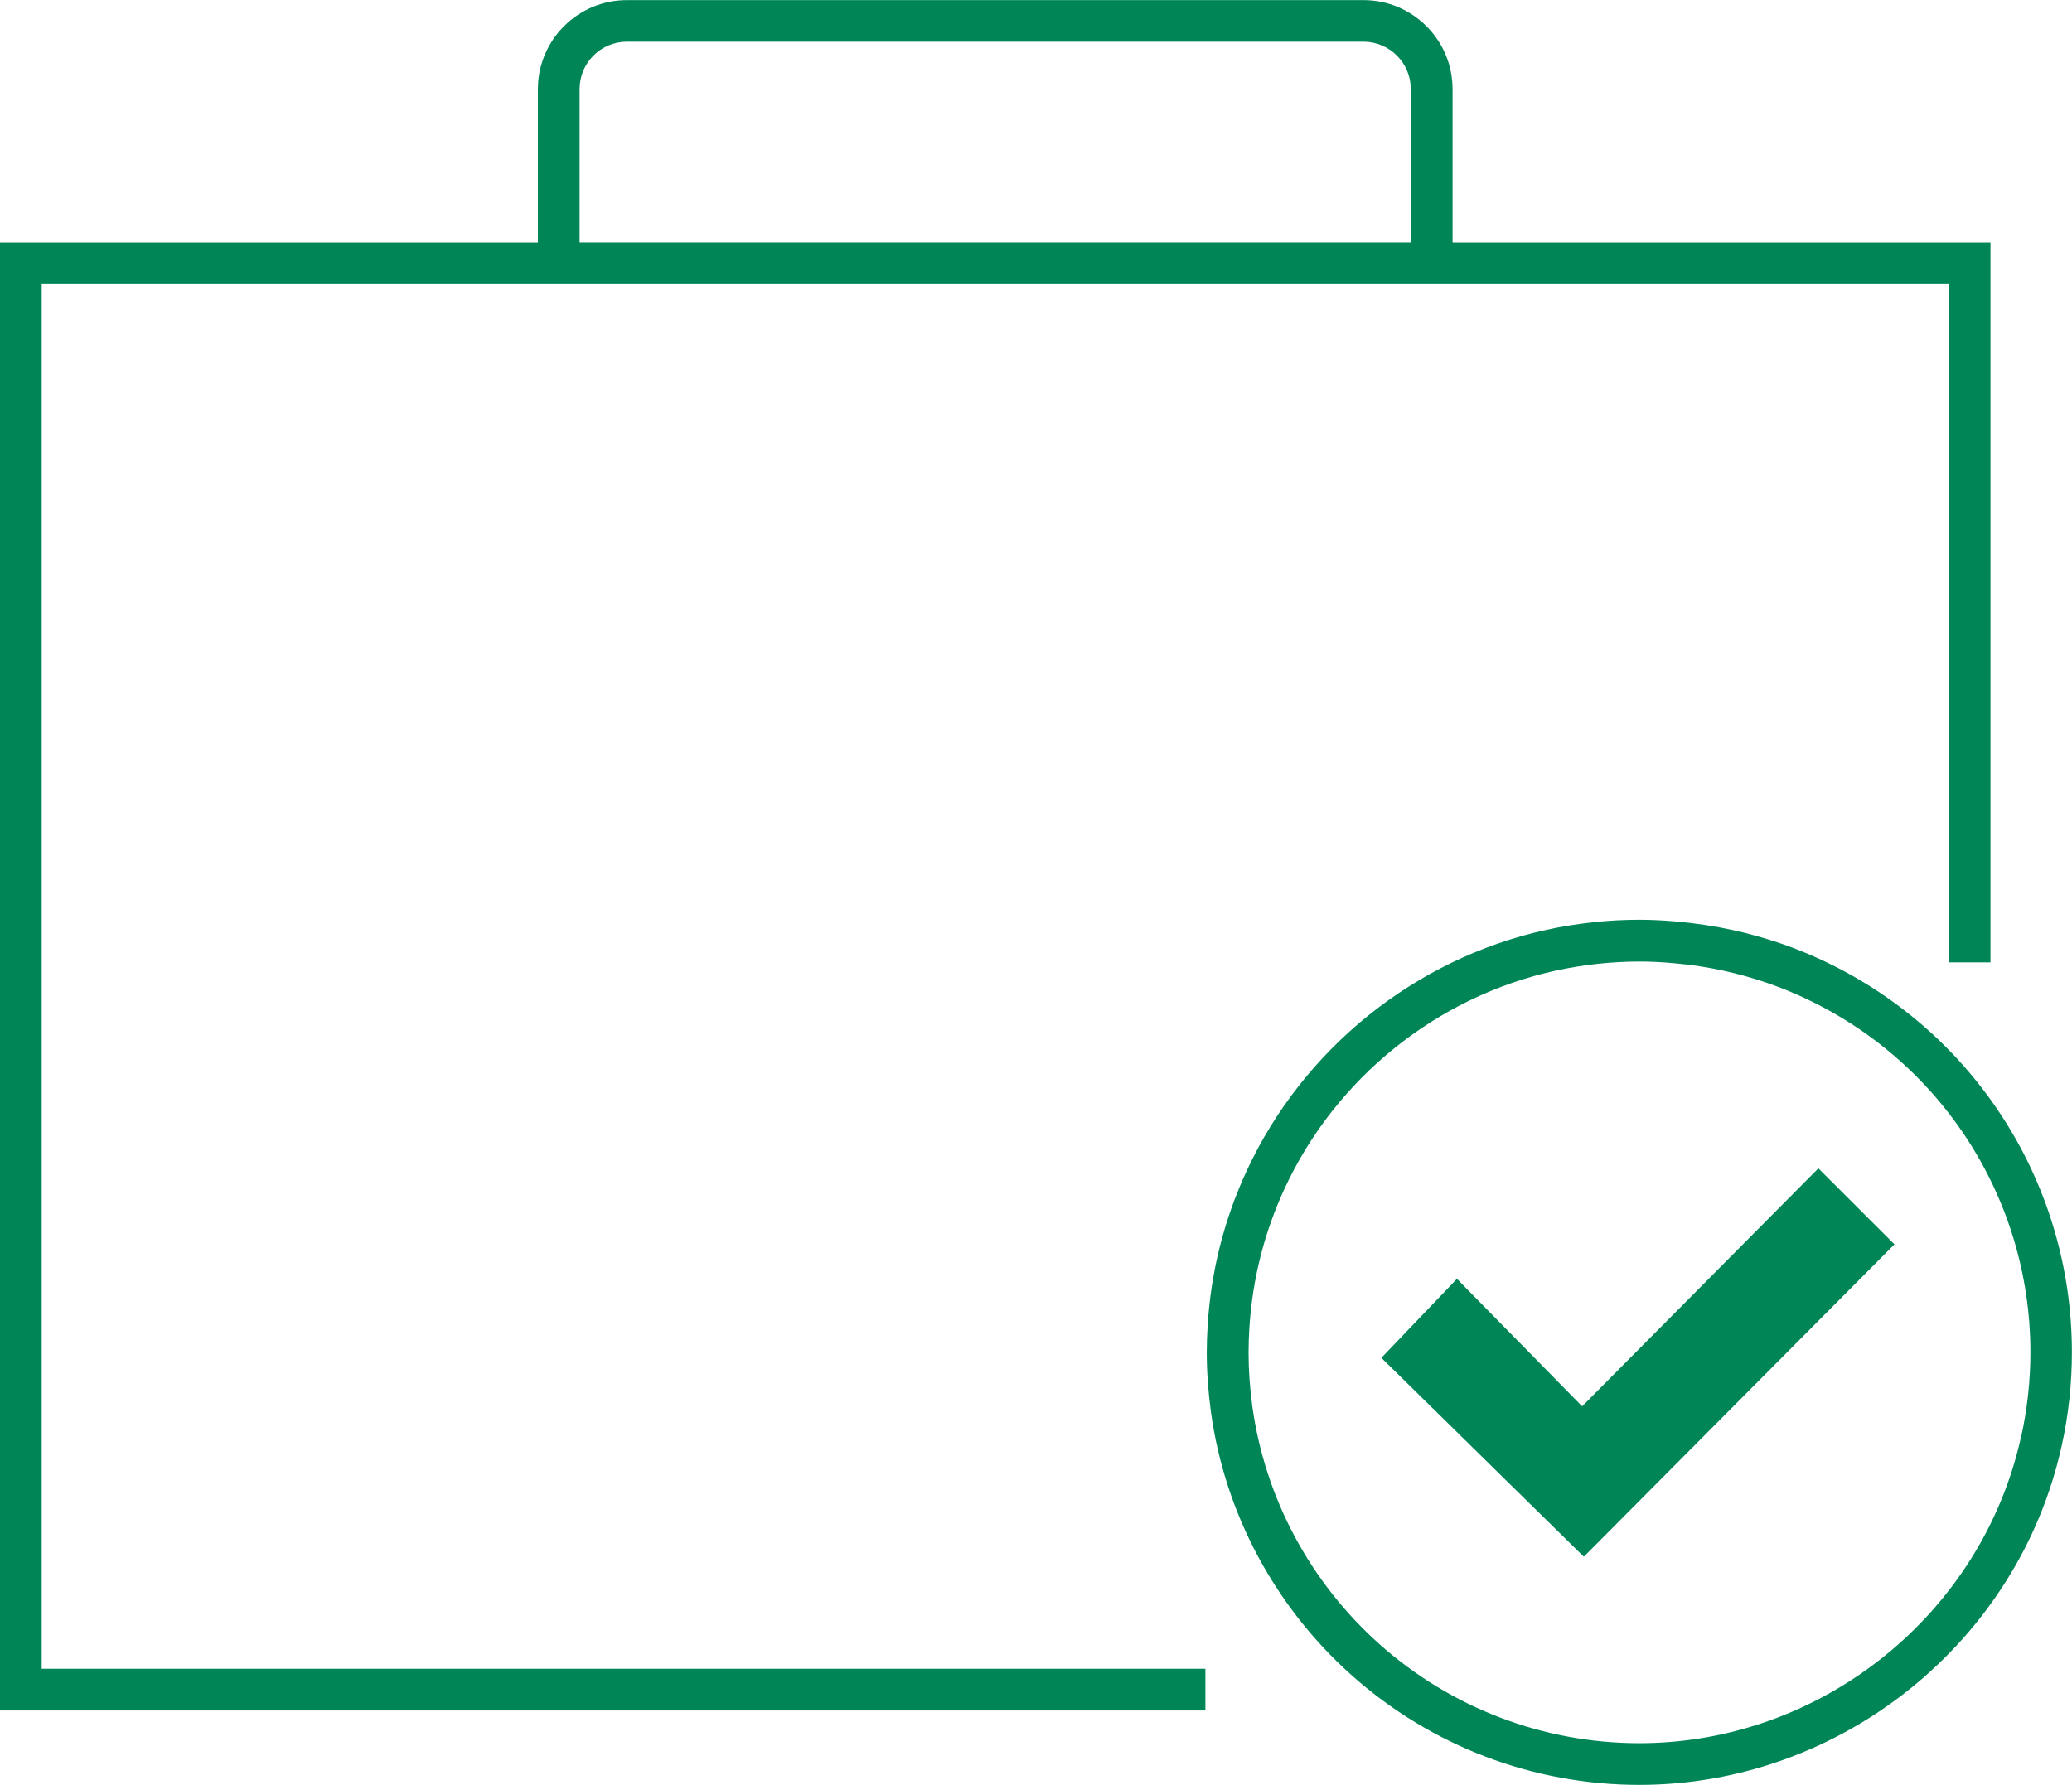
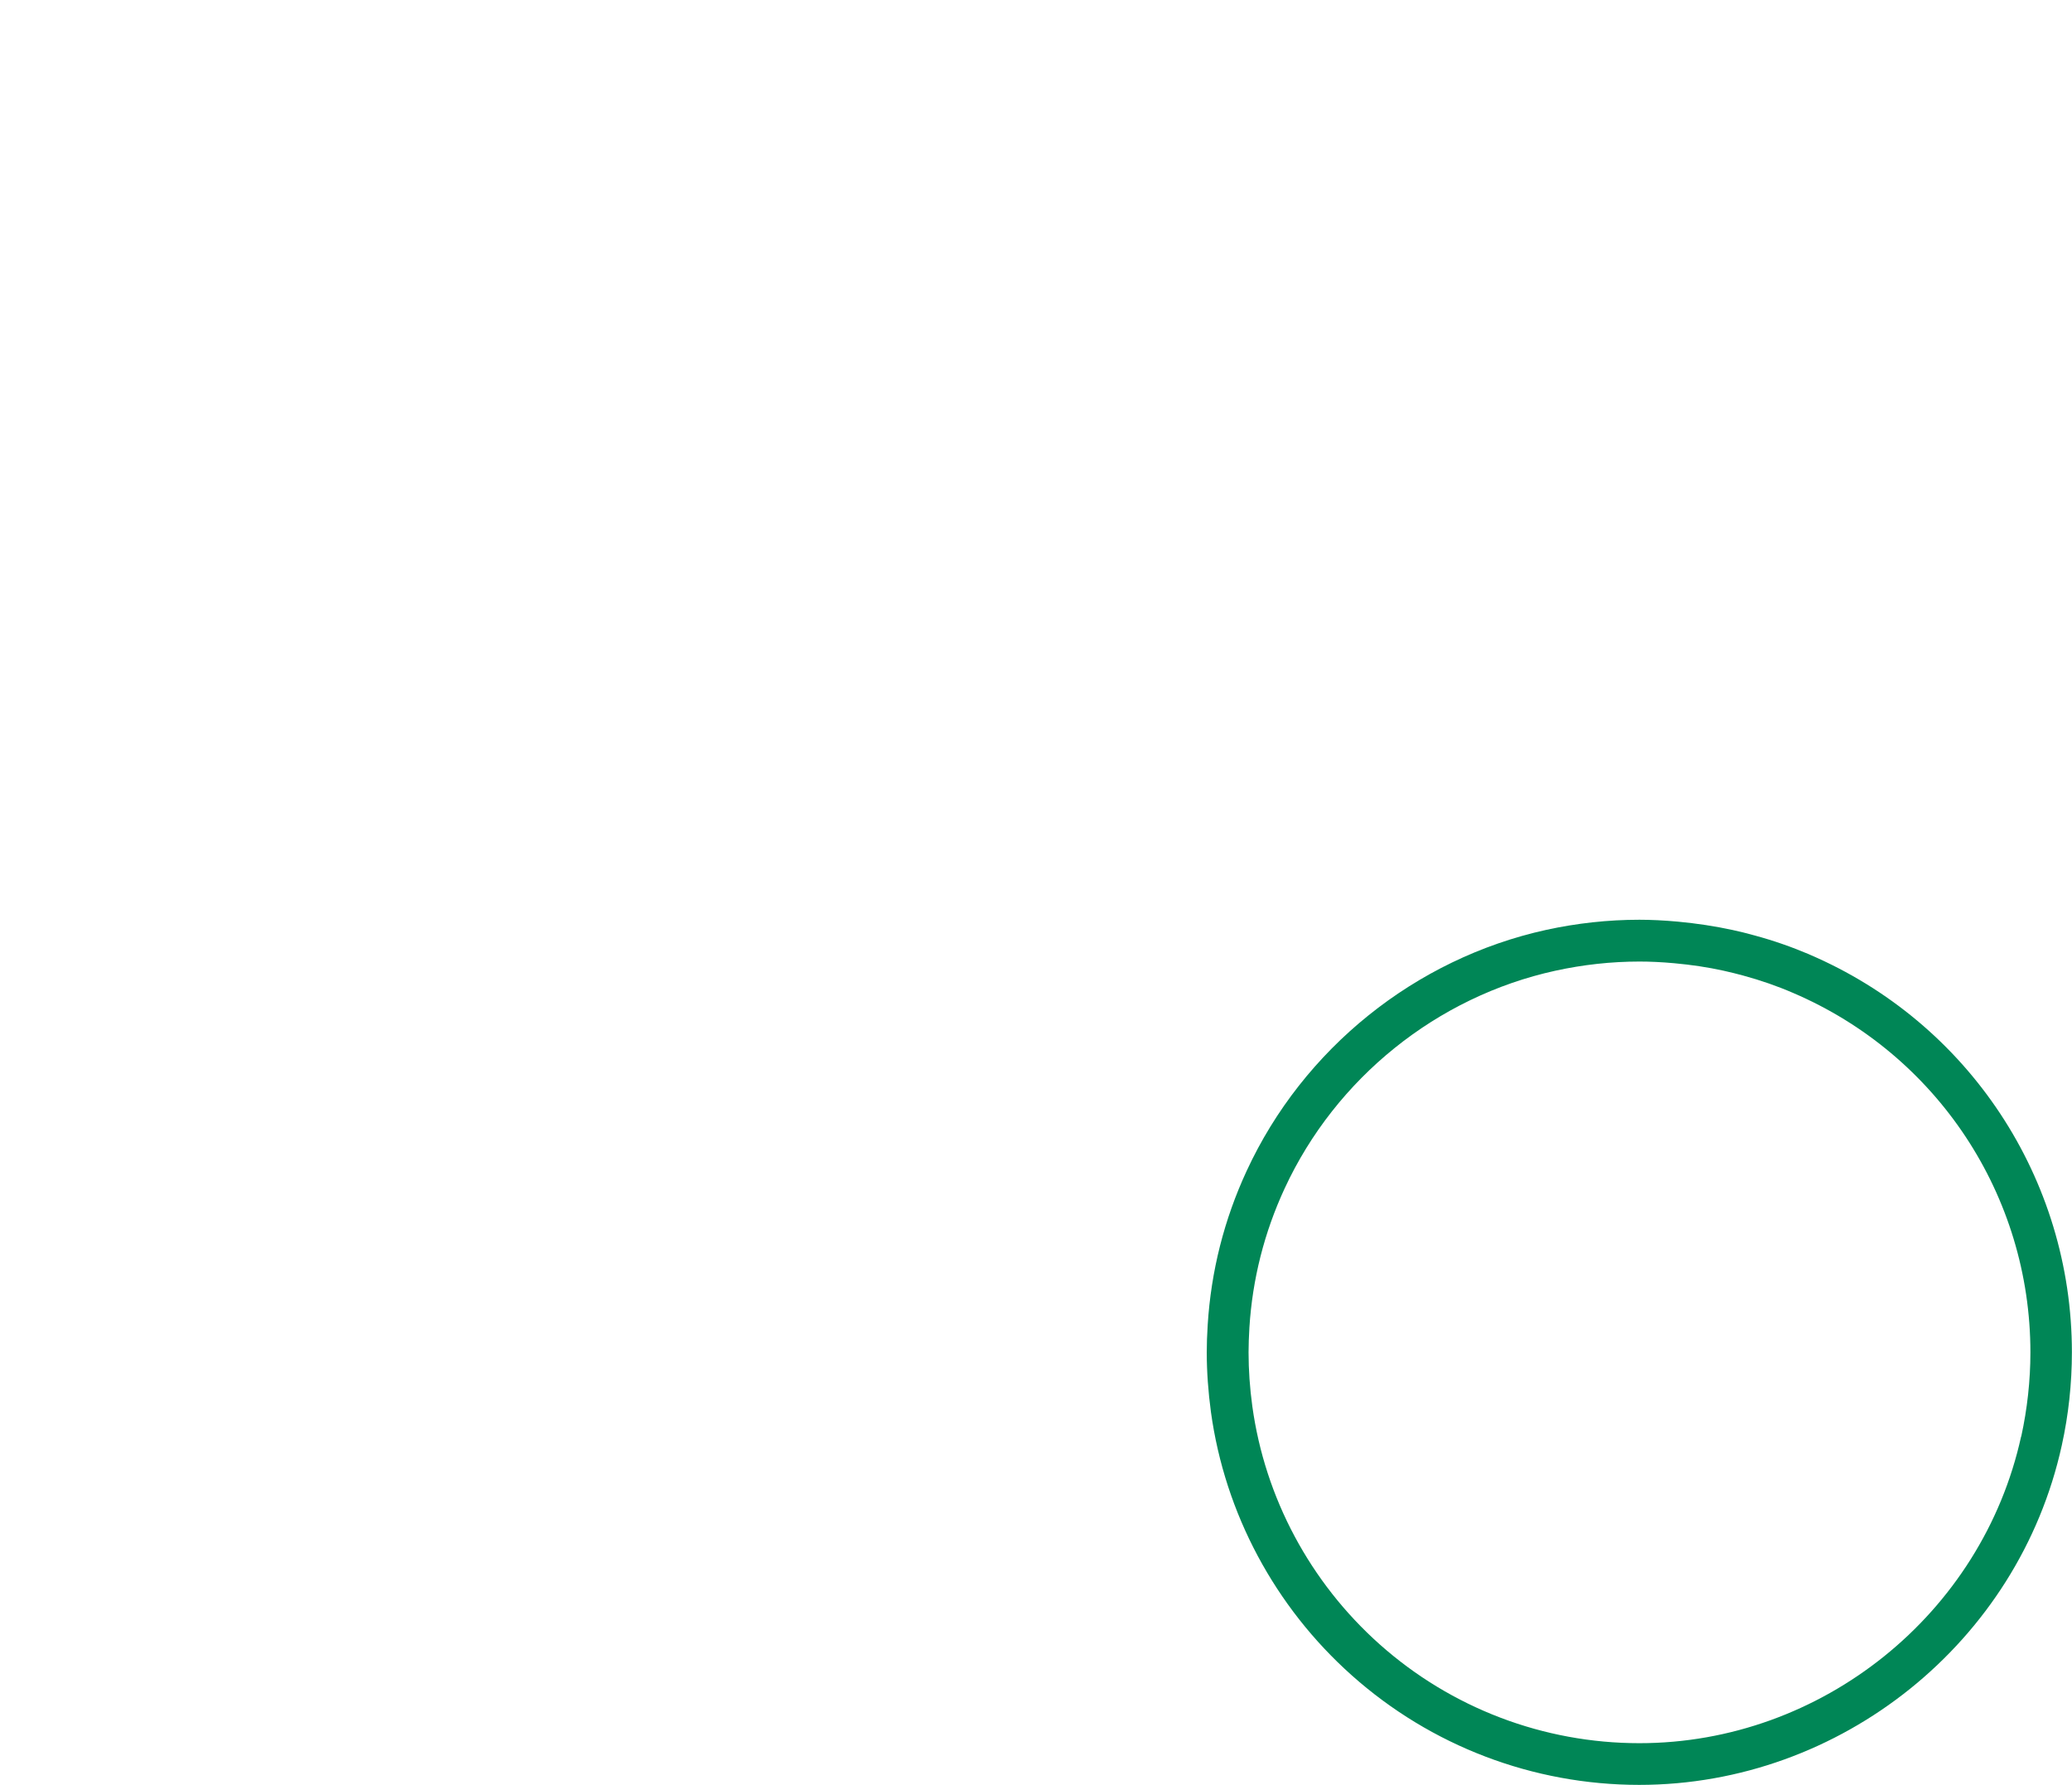
<svg xmlns="http://www.w3.org/2000/svg" id="Layer_2" data-name="Layer 2" viewBox="0 0 198.76 171.24">
  <defs>
    <style> .cls-1 { fill: #008656; } </style>
  </defs>
  <g id="New">
    <g>
      <path class="cls-1" d="M173.55,91.56h0c-1.67-.71-3.44-1.33-5.26-1.82-.69-.19-1.39-.37-2.1-.52-1.66-.36-3.43-.63-5.25-.8-1.34-.12-2.54-.18-3.68-.18-2.99,0-6,.33-8.93.97-12.57,2.76-23.32,11.4-28.74,23.12-2.16,4.66-3.42,9.63-3.74,14.78-.06.95-.09,1.81-.09,2.63,0,1.86.14,3.79.4,5.72,1.34,9.73,6.14,18.7,13.51,25.27,7.6,6.78,17.4,10.51,27.58,10.51,19.34,0,36.39-13.7,40.53-32.57.65-2.94.97-5.95.97-8.93,0-16.65-9.9-31.64-25.21-38.18ZM193.88,137.81c-3.74,17.05-19.14,29.43-36.62,29.43-9.2,0-18.05-3.37-24.92-9.49-6.66-5.94-11-14.05-12.21-22.84-.24-1.75-.36-3.49-.36-5.17,0-.73.03-1.51.08-2.37.29-4.65,1.43-9.14,3.38-13.35,4.9-10.59,14.61-18.4,25.97-20.89,2.65-.58,5.37-.88,8.07-.88,1.01,0,2.1.05,3.32.16,1.66.15,3.26.39,4.75.72.64.14,1.27.3,1.9.47,1.65.45,3.24,1,4.74,1.65,13.84,5.91,22.79,19.45,22.79,34.5,0,2.69-.3,5.41-.88,8.07Z" />
-       <polygon class="cls-1" points="151.77 134.92 139.76 122.69 132.51 130.27 151.93 149.35 181.73 119.38 174.43 112.09 151.77 134.92" />
-       <path class="cls-1" d="M4,27.26h182.94v65.07h4V23.26h-51.6v-14.71c0-4.71-3.83-8.54-8.54-8.54H60.14c-4.71,0-8.54,3.83-8.54,8.54v14.71H0v140.84h115.63v-4H4V27.26ZM55.6,8.54c0-2.5,2.04-4.54,4.54-4.54h70.65c2.5,0,4.54,2.04,4.54,4.54v14.71H55.6v-14.71Z" />
    </g>
  </g>
</svg>